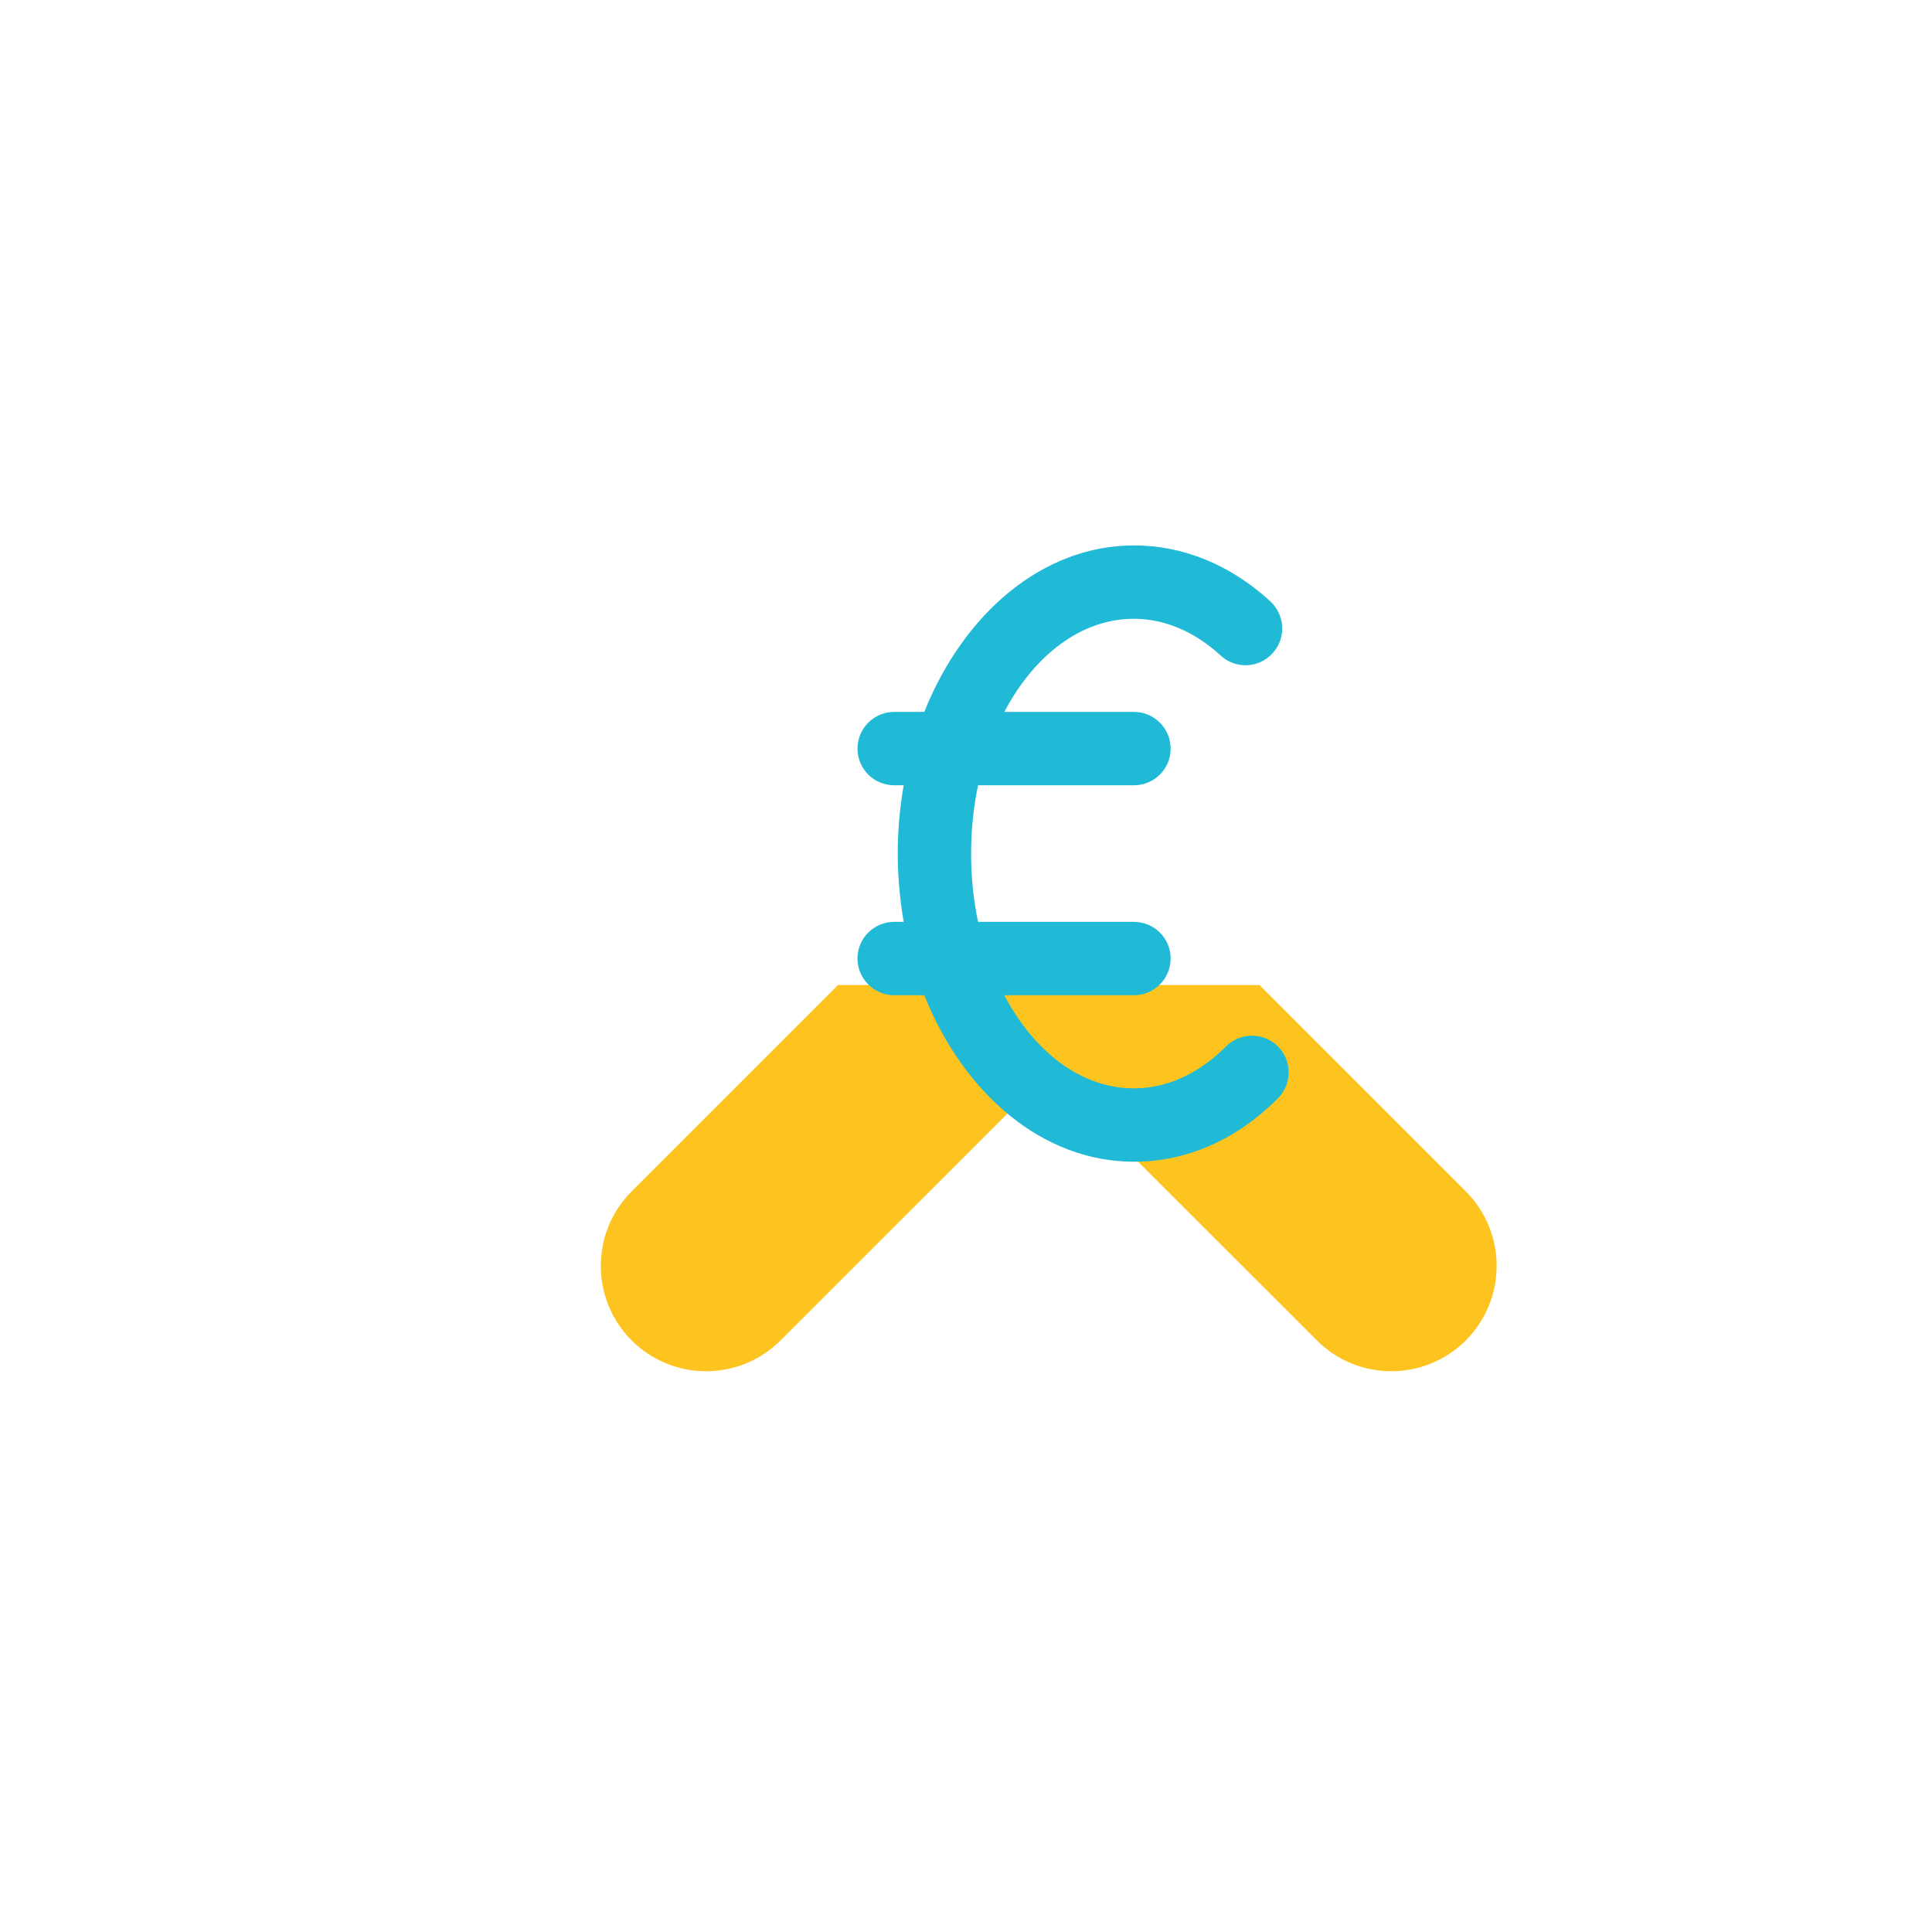
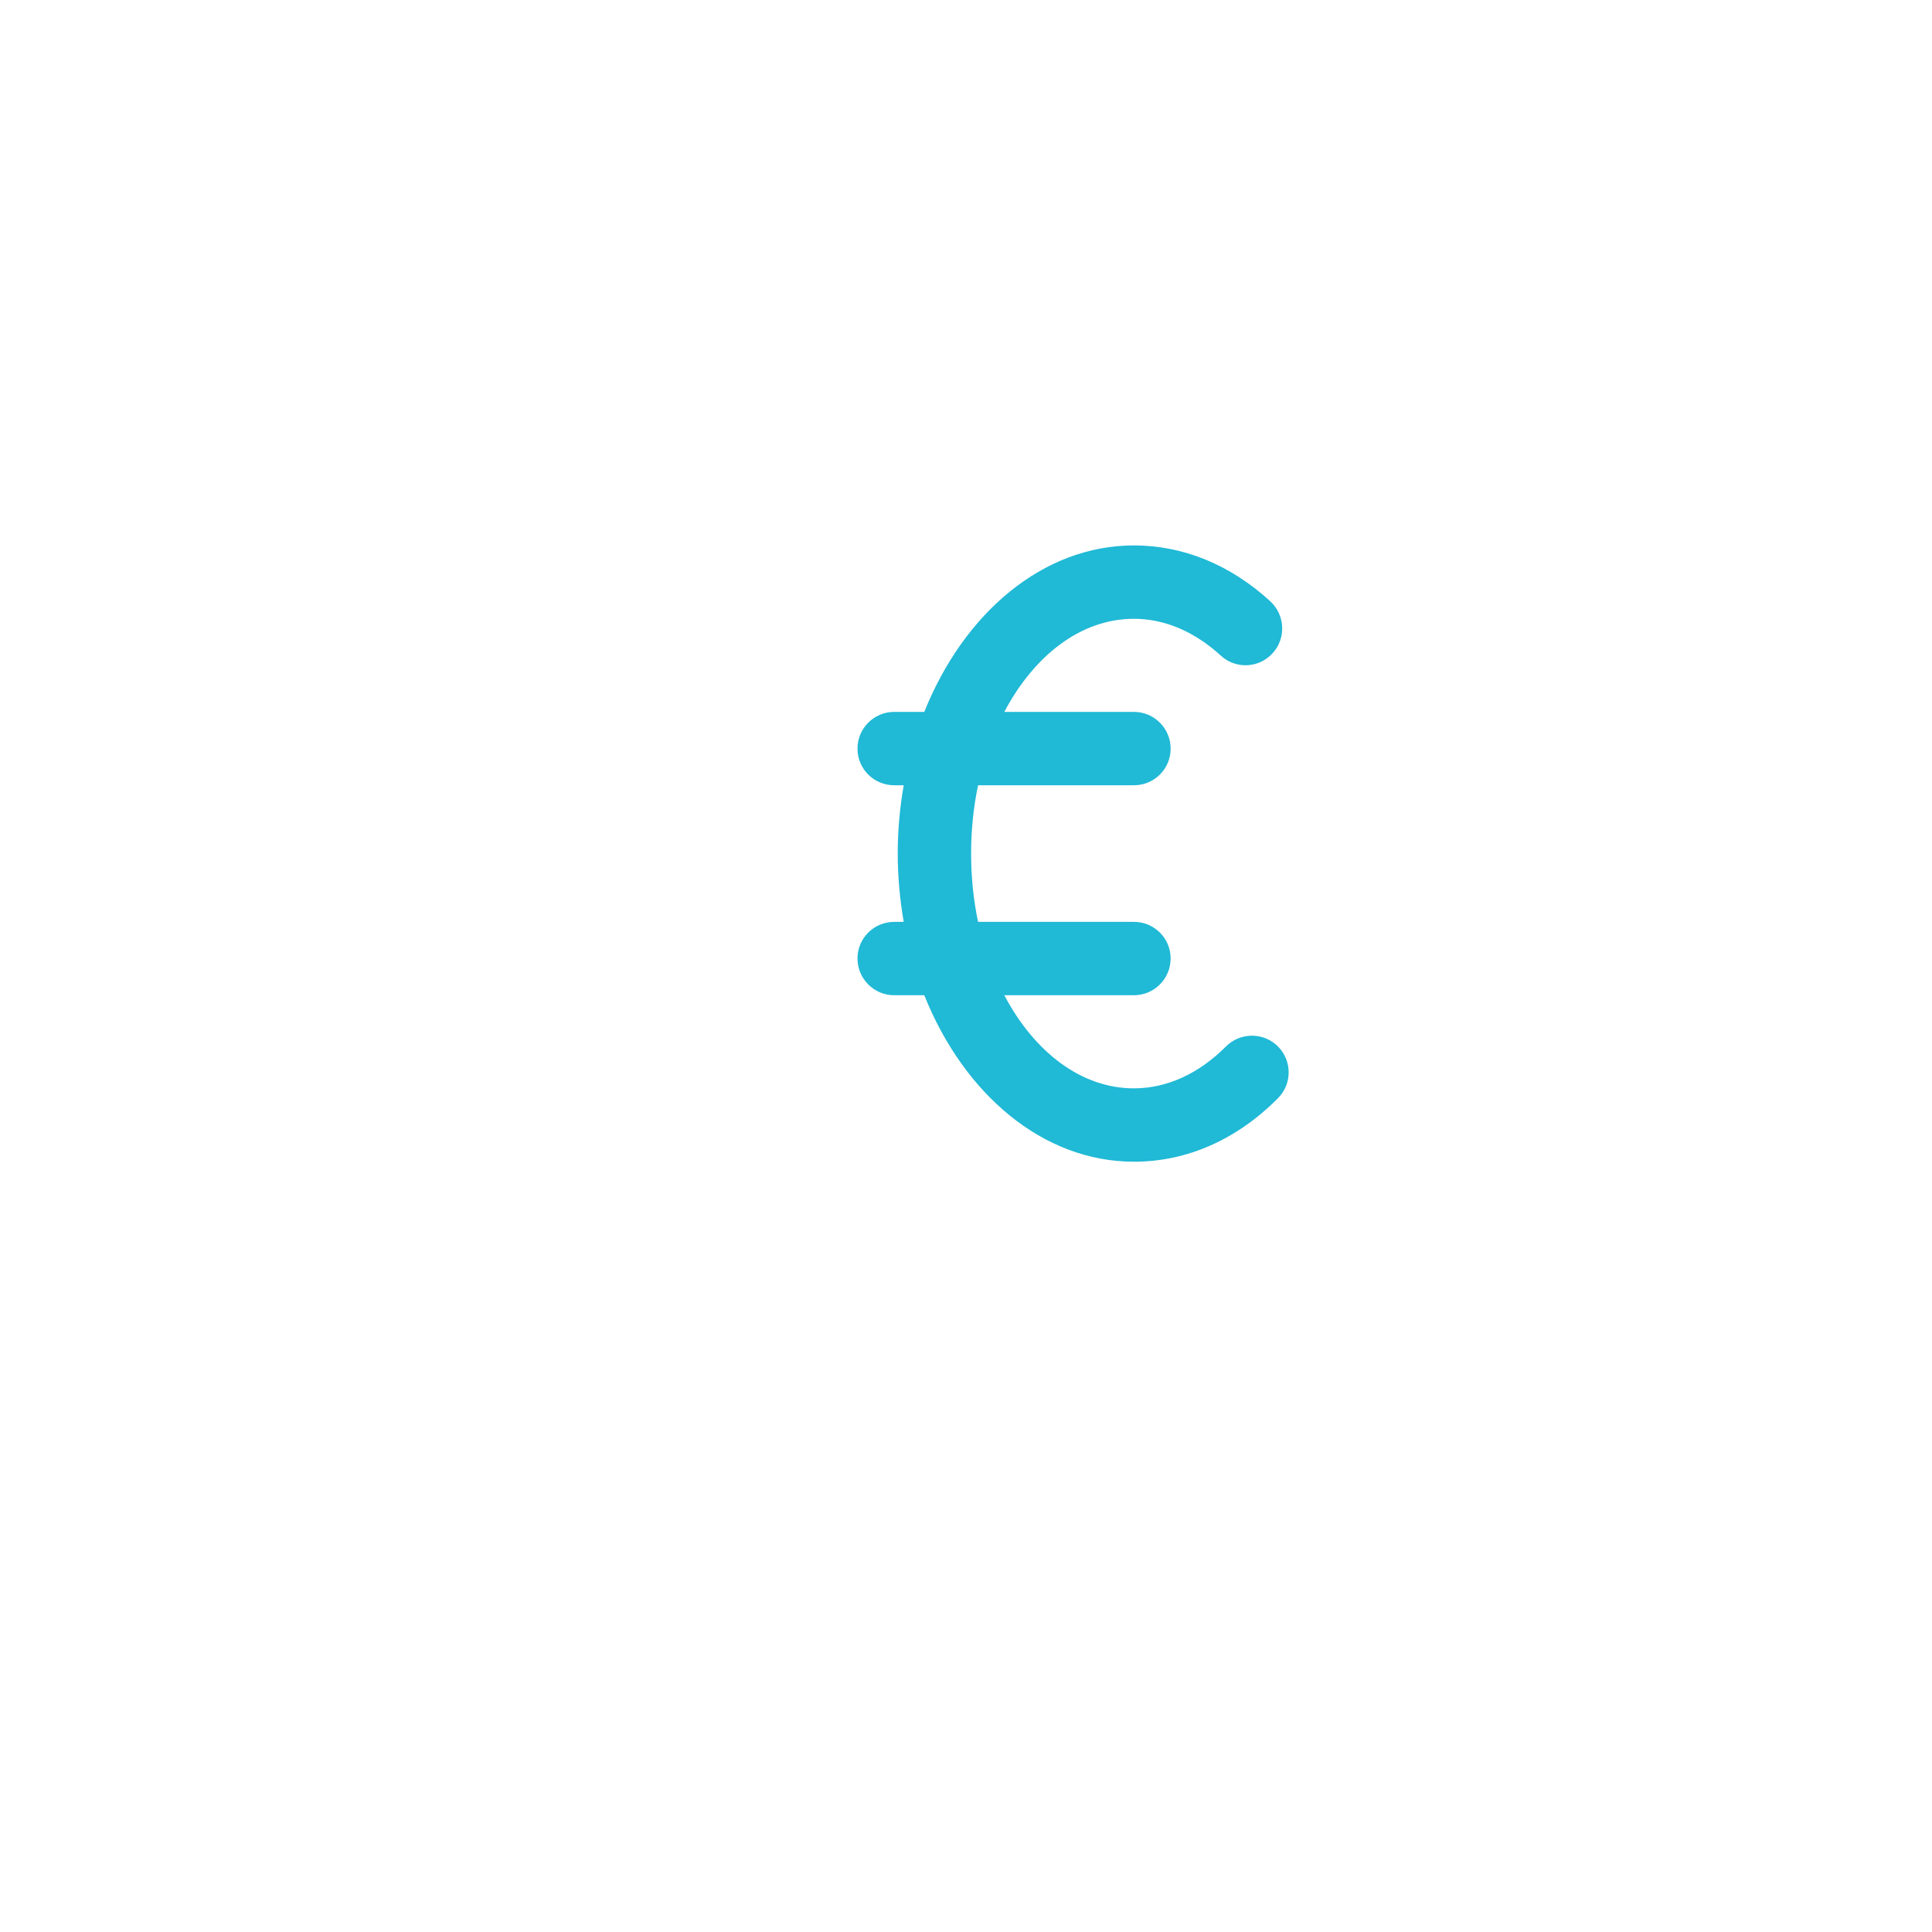
<svg xmlns="http://www.w3.org/2000/svg" id="Calque_1" data-name="Calque 1" viewBox="0 0 255.43 255.43">
  <defs>
    <style>
      .cls-1 {
        fill: #20b9d6;
      }

      .cls-1, .cls-2 {
        stroke-width: 0px;
      }

      .cls-2 {
        fill: #fdc41f;
      }
    </style>
  </defs>
-   <path class="cls-2" d="m197.87,167.36c0-3.56-1.36-7.13-4.08-9.85l-27.28-27.28h-55.72s-27.28,27.28-27.28,27.28c-2.72,2.72-4.08,6.28-4.08,9.85,0,3.56,1.36,7.13,4.07,9.85,5.44,5.44,14.27,5.44,19.7,0l35.45-35.44,35.45,35.44c5.43,5.44,14.26,5.44,19.7,0,2.71-2.72,4.07-6.28,4.07-9.85" />
  <path class="cls-1" d="m162.09,138.35c-3.62,3.63-7.83,5.54-12.18,5.54-6.99,0-13.19-4.84-17.13-12.31h17.13c2.69,0,4.86-2.18,4.86-4.86s-2.17-4.84-4.86-4.84h-20.6c-.6-2.86-.92-5.88-.92-9.03s.32-6.17.92-9.03h20.6c2.69,0,4.86-2.16,4.86-4.84s-2.17-4.86-4.86-4.86h-17.13c3.94-7.47,10.14-12.31,17.13-12.31,4.05,0,8.01,1.68,11.48,4.86,1.97,1.82,5.03,1.69,6.85-.29,1.82-1.98,1.68-5.04-.28-6.87-5.28-4.84-11.52-7.4-18.04-7.4-12.04,0-22.49,8.95-27.72,22.01h-3.97c-2.69,0-4.86,2.18-4.86,4.86s2.17,4.84,4.86,4.84h1.25c-.51,2.92-.79,5.93-.79,9.03s.29,6.12.79,9.03h-1.25c-2.69,0-4.86,2.16-4.86,4.84s2.17,4.86,4.86,4.86h3.97c5.23,13.07,15.68,22.01,27.72,22.01,6.98,0,13.56-2.89,19.03-8.38,1.9-1.9,1.9-4.96,0-6.87-1.89-1.88-4.96-1.88-6.85,0Z" />
</svg>